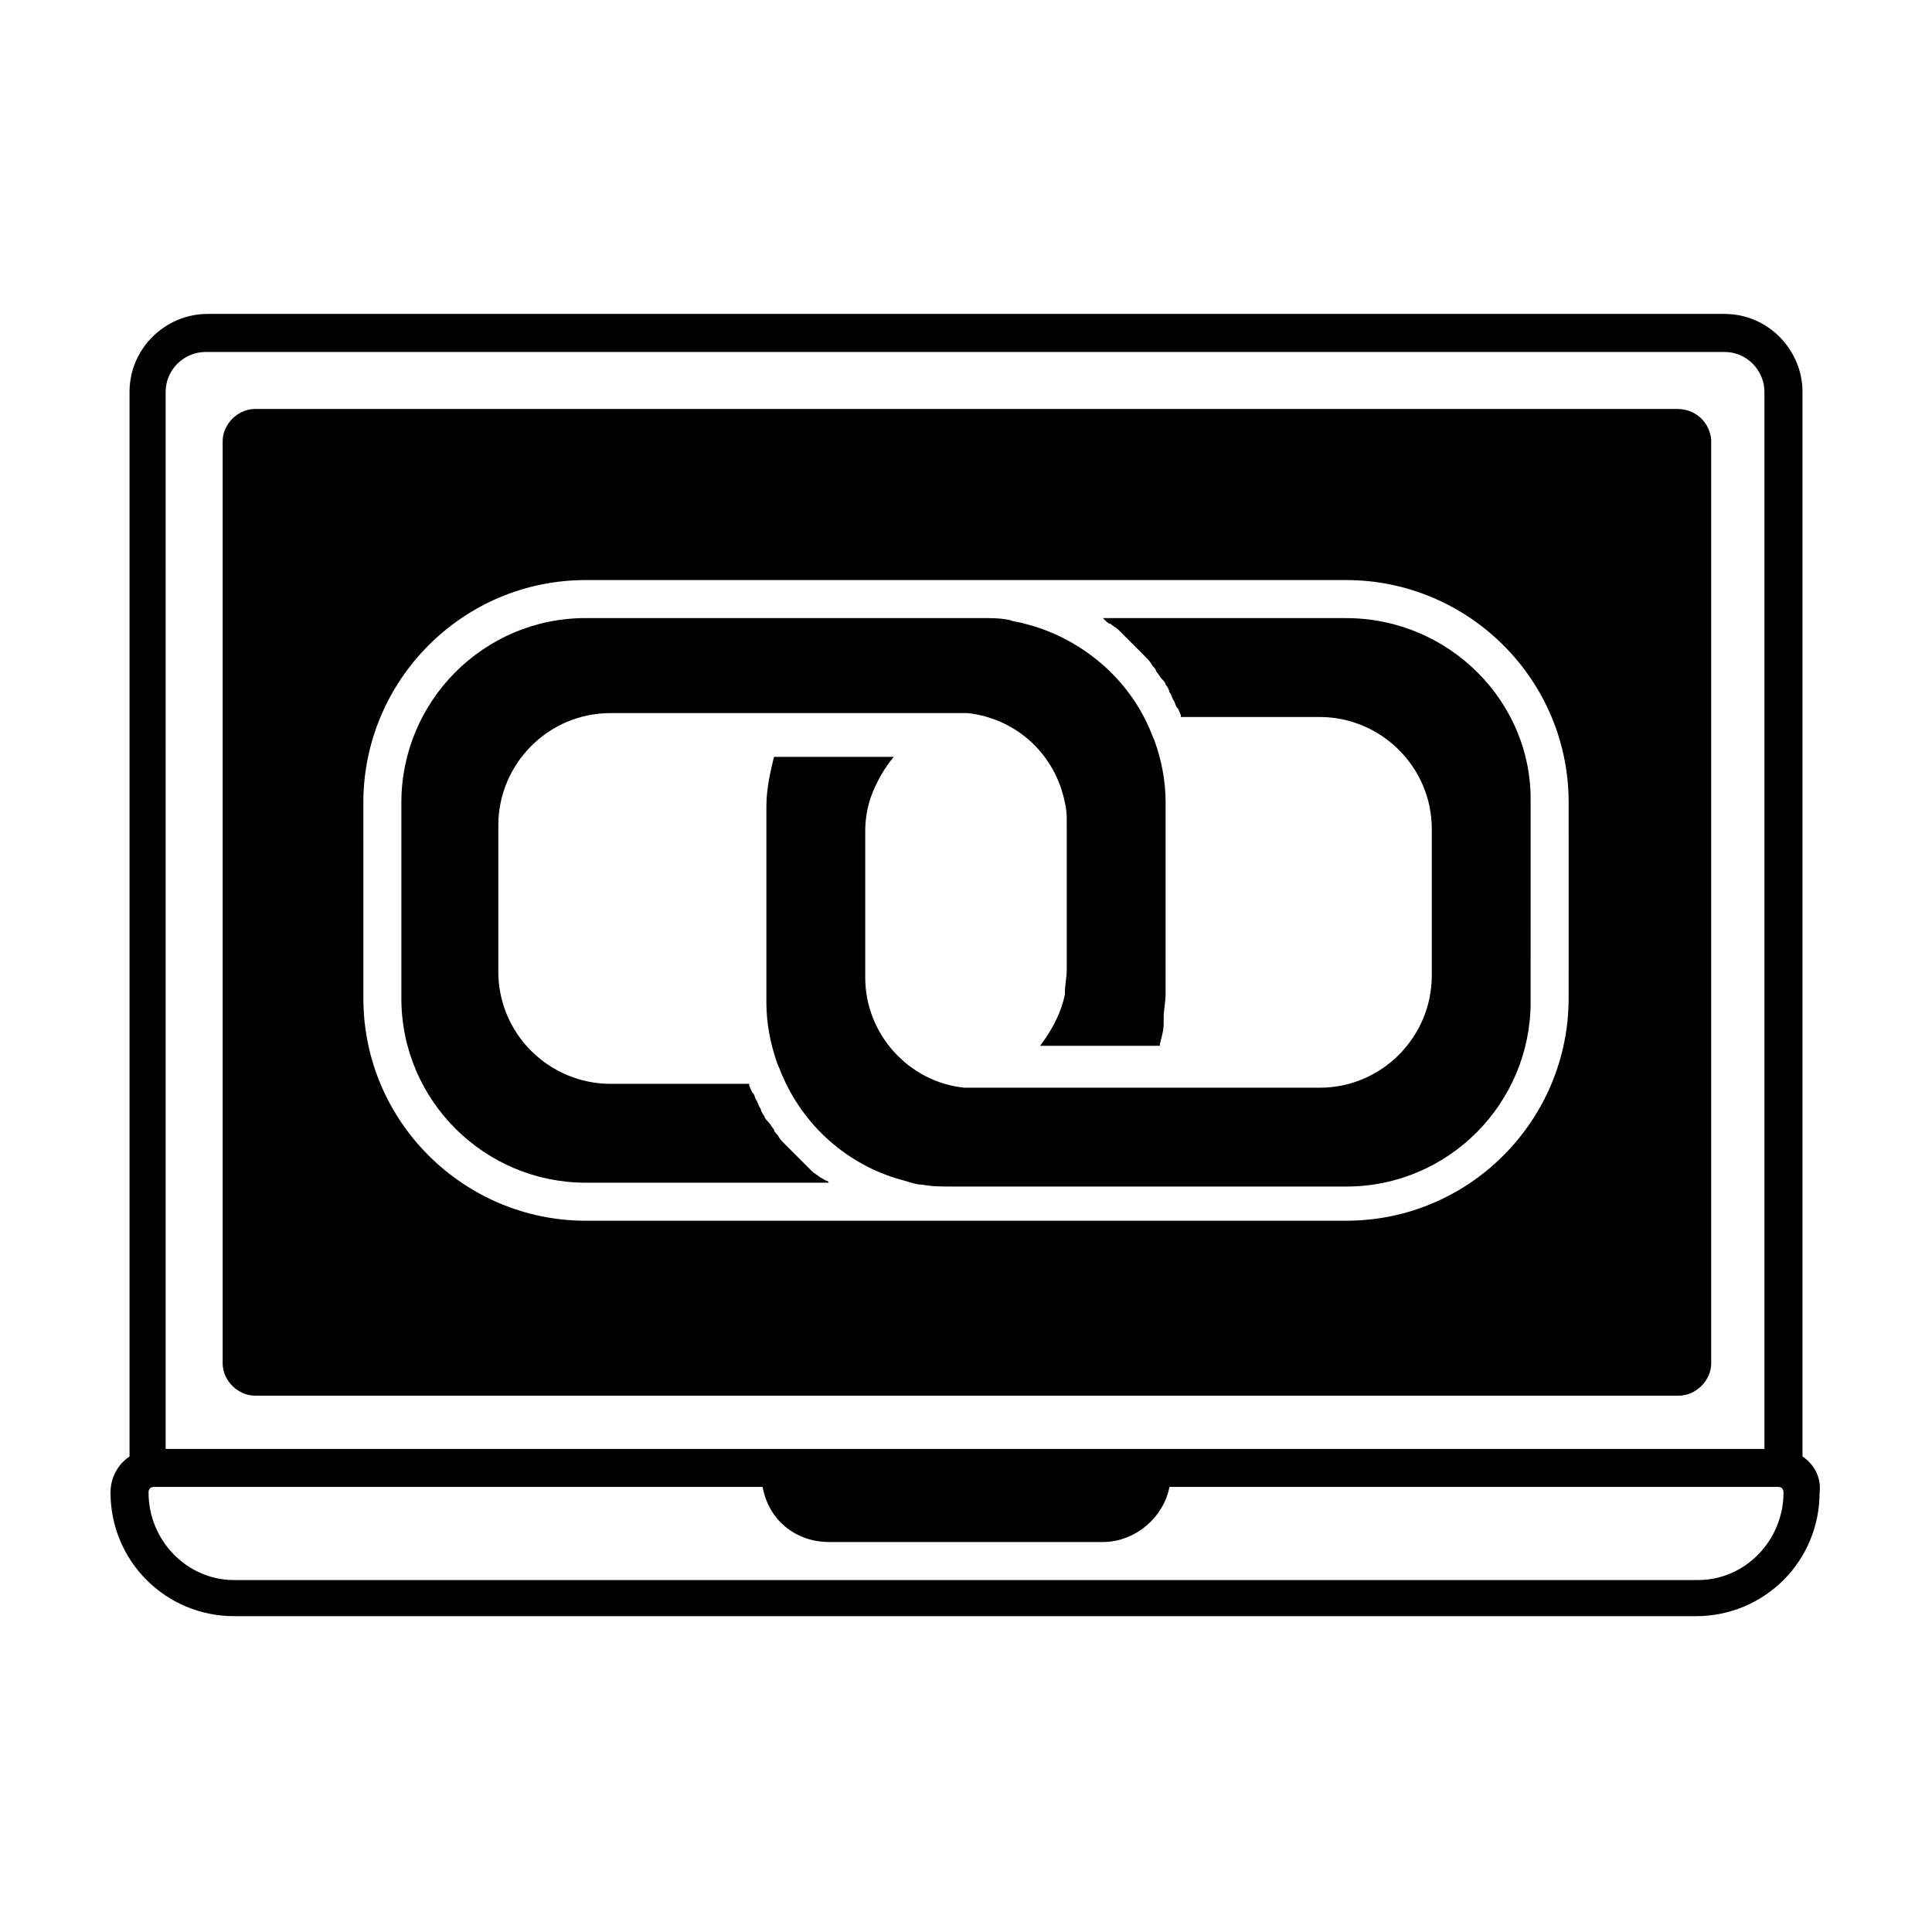
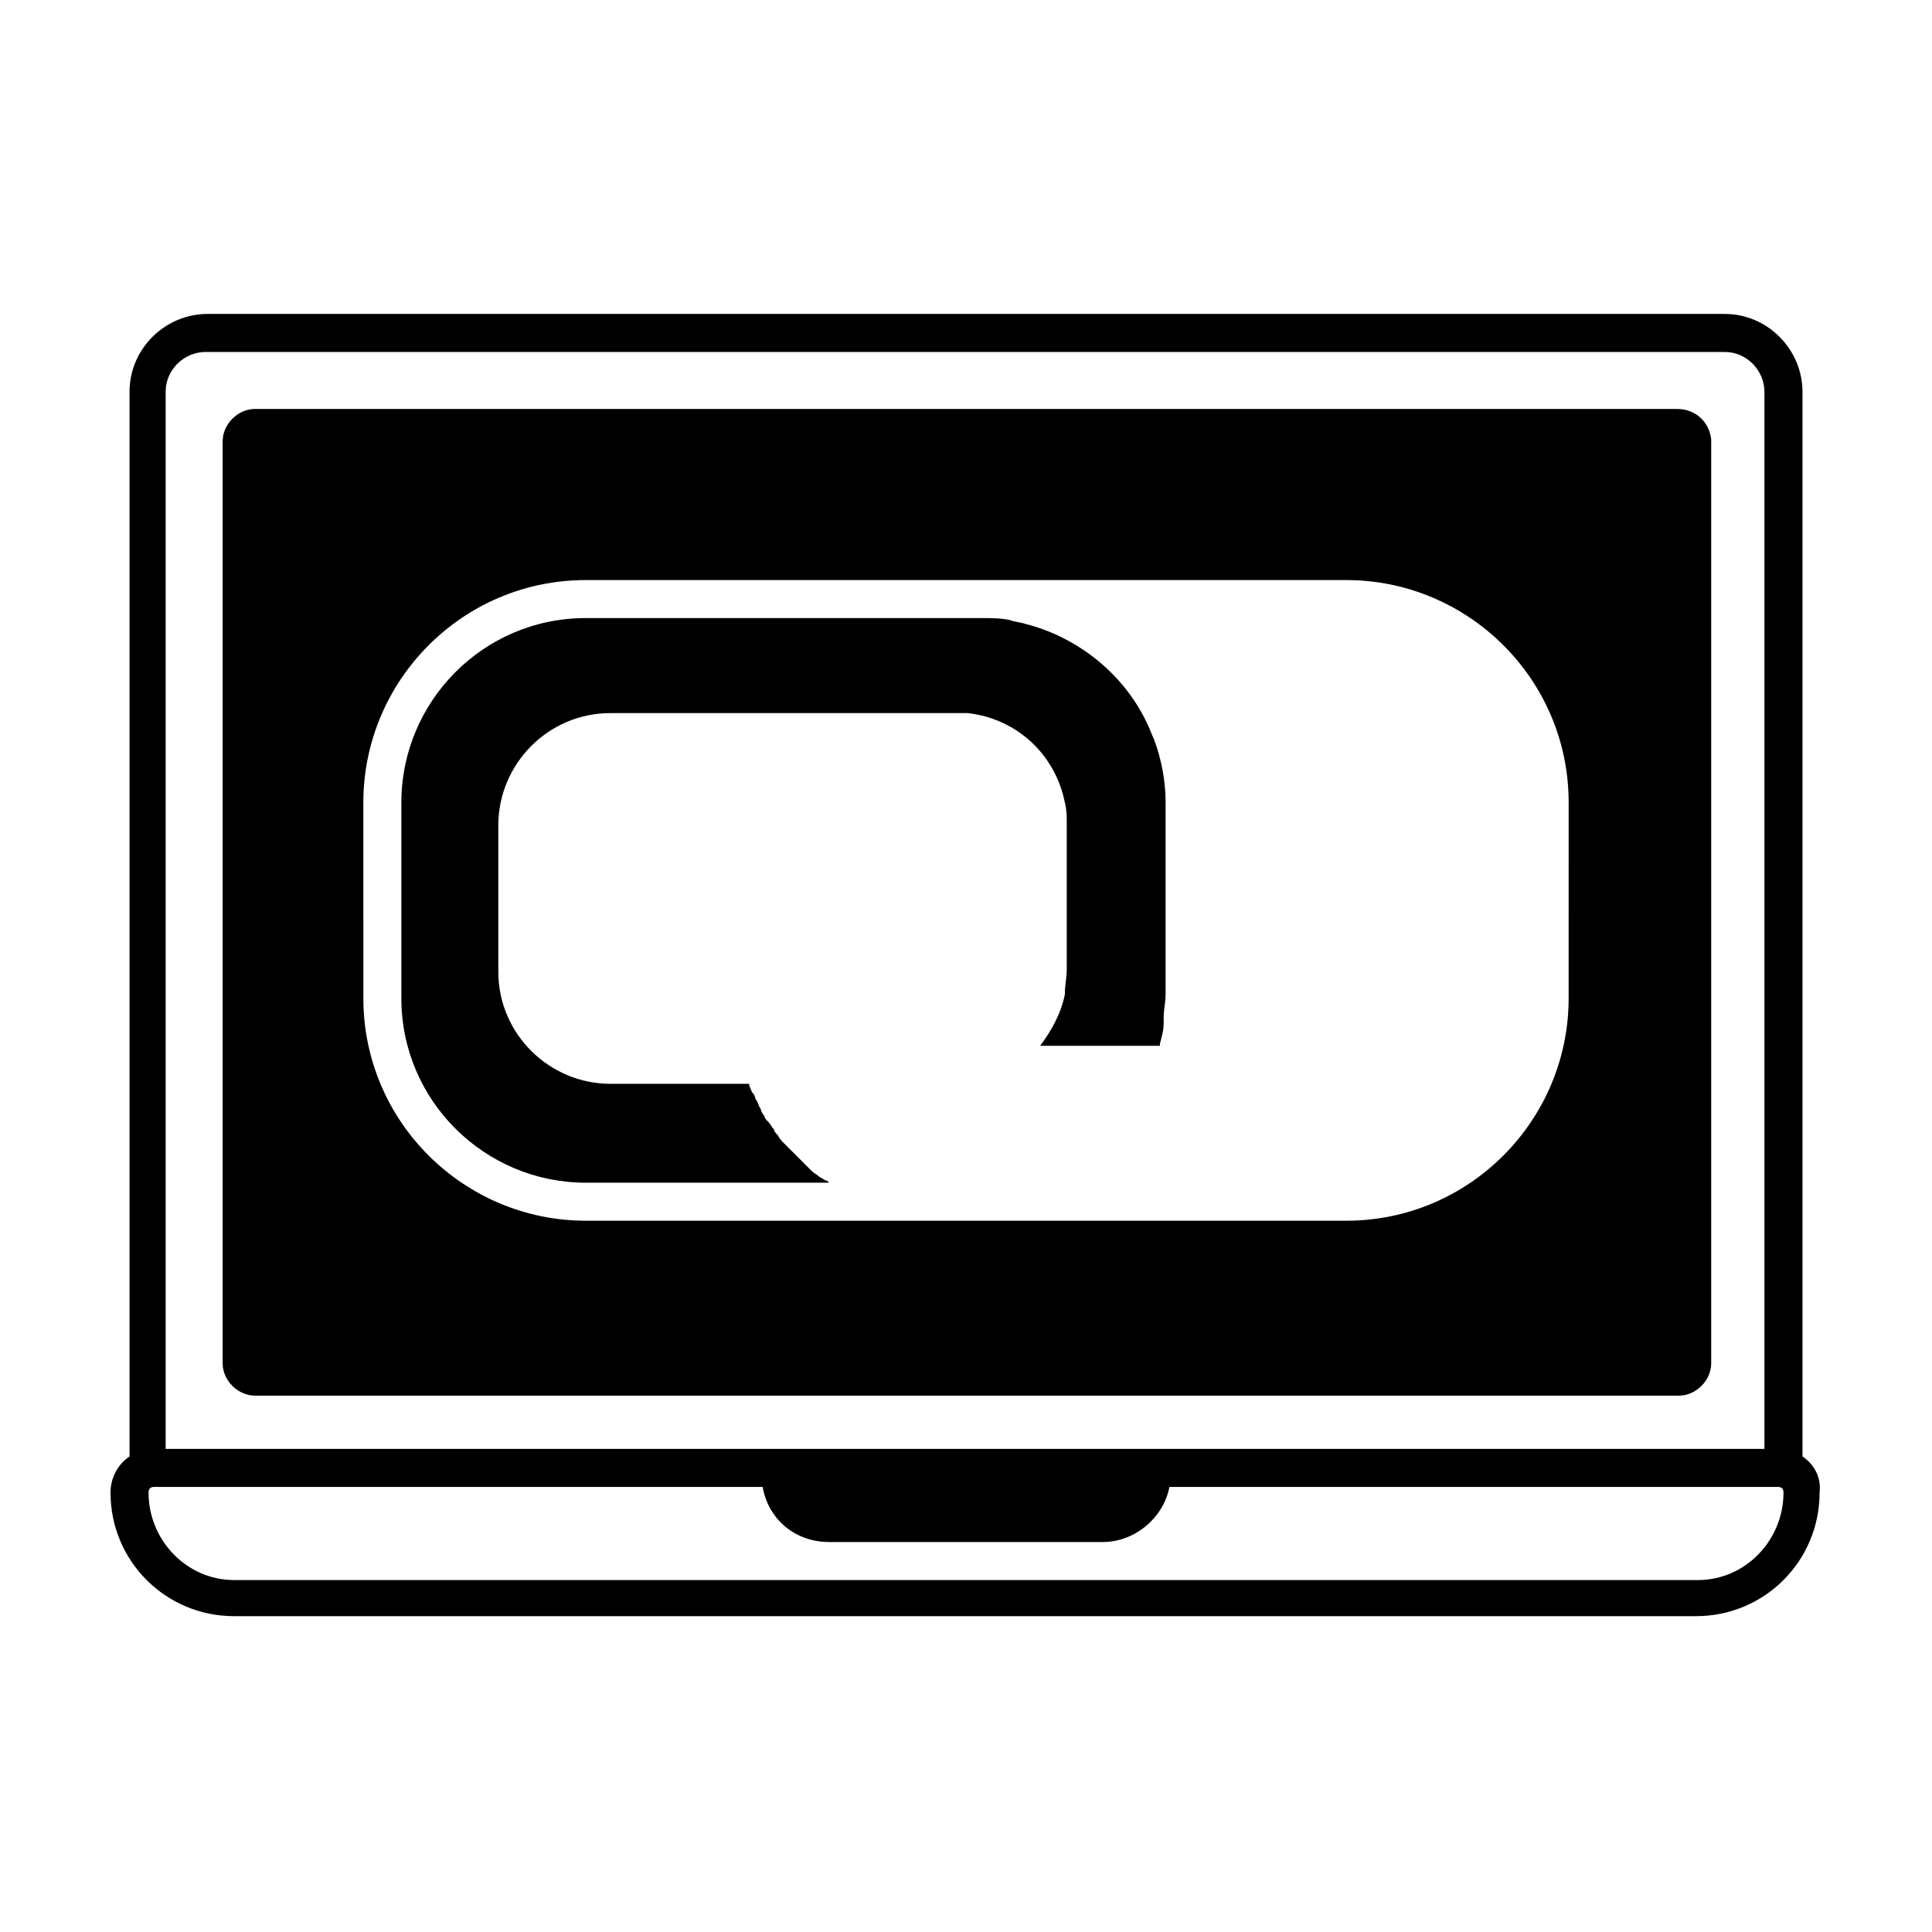
<svg xmlns="http://www.w3.org/2000/svg" fill="#000000" width="800px" height="800px" version="1.1" viewBox="144 144 512 512">
  <g>
    <path d="m621.68 529.98v-282.13c0-11.082-9.07-20.656-20.656-20.656h-402.04c-11.082 0-20.656 9.07-20.656 20.656v282.13c-3.023 2.016-5.039 5.543-5.039 9.574 0 18.137 14.609 32.746 32.746 32.746h387.43c18.137 0 32.746-14.609 32.746-32.746 0.508-4.031-1.504-7.559-4.527-9.574zm-433.78-282.13c0-6.047 5.039-10.578 10.578-10.578h402.54c6.047 0 10.578 5.039 10.578 10.578v280.12h-423.7zm406.07 314.88h-387.93c-12.594 0-22.672-10.582-22.672-23.176 0-1.008 0.504-1.512 1.512-1.512h161.22c1.512 8.566 8.566 14.609 17.633 14.609h72.547c8.566 0 16.121-6.551 17.633-14.609h161.22c1.008 0 1.512 0.504 1.512 1.512 0.004 12.594-10.074 23.176-22.668 23.176z" />
    <path d="m588.42 252.38h-376.85c-4.535 0-8.566 4.031-8.566 8.566v244.35c0 4.535 4.031 8.566 8.566 8.566h377.35c4.535 0 8.566-4.031 8.566-8.566v-244.86c-0.504-4.531-4.031-8.059-9.07-8.059zm-28.715 156.18c0 32.242-26.199 58.945-58.945 58.945h-201.52c-32.242 0-58.945-26.199-58.945-58.945l-0.004-51.891c0-32.242 26.199-58.945 58.945-58.945h201.53c32.242 0 58.945 26.199 58.945 58.945z" />
    <path d="m361.21 455.92c-0.504-0.504-1.512-1.008-2.016-1.512l-7.559-7.559c-0.504-0.504-1.008-1.008-1.512-2.016-0.504-0.504-1.008-1.008-1.008-1.512-0.504-0.504-1.008-1.512-1.512-2.016-0.504-0.504-1.008-1.008-1.008-1.512-0.504-0.504-1.008-1.512-1.008-2.016-0.504-0.504-0.504-1.008-1.008-2.016-0.504-0.504-0.504-1.512-1.008-2.016-0.504-0.504-0.504-1.008-1.008-2.016v-0.504h-36.777c-16.121 0-29.727-13.098-29.727-29.727v-38.793c0-16.121 13.098-29.727 29.727-29.727h91.691 3.023c13.098 1.512 23.176 11.082 25.695 23.68 0.504 2.016 0.504 3.527 0.504 5.543v38.793c0 2.016-0.504 4.031-0.504 6.551-1.008 5.039-3.527 9.574-6.551 13.602h31.738v-0.504c0.504-2.016 1.008-3.527 1.008-5.543v-1.512c0-2.016 0.504-4.031 0.504-6.047l0.004-50.875c0-5.543-1.008-11.082-3.023-16.625-0.504-1.008-1.008-2.519-1.512-3.527-6.047-13.602-18.641-23.68-32.746-27.207-1.512-0.504-3.023-0.504-4.031-1.008-2.519-0.504-5.039-0.504-7.559-0.504h-104.79c-27.207 0-48.871 22.168-48.871 48.871v51.891c0 27.207 22.168 48.871 48.871 48.871h64.488l-0.504-0.504c-0.508 0-1.012-0.504-2.016-1.008z" />
-     <path d="m500.76 307.8h-64.488s0.504 0.504 0.504 0.504c0.504 0.504 1.008 1.008 1.512 1.008 0.504 0.504 1.512 1.008 2.016 1.512 0.504 0.504 1.008 1.008 1.512 1.512 0.504 0.504 1.008 1.008 1.512 1.512l1.512 1.512c0.504 0.504 1.008 1.008 1.512 1.512 0.504 0.504 1.008 1.008 1.512 1.512 0.504 0.504 1.008 1.008 1.512 2.016 0.504 0.504 1.008 1.008 1.008 1.512 0.504 0.504 1.008 1.512 1.512 2.016 0.504 0.504 1.008 1.008 1.008 1.512 0.504 0.504 1.008 1.512 1.008 2.016 0.504 0.504 0.504 1.008 1.008 2.016 0.504 0.504 0.504 1.512 1.008 2.016 0.504 0.504 0.504 1.008 1.008 2.016v0.504h36.777c16.121 0 29.727 13.098 29.727 29.727v38.793c0 16.121-13.098 29.727-29.727 29.727h-39.801l-51.395-0.008h-2.519-0.504c-14.609-1.512-26.199-14.105-26.199-29.223v-38.793c0-3.023 0.504-6.047 1.512-9.07 1.512-4.031 3.527-7.559 6.047-10.578h-31.738c-1.008 4.031-2.016 8.566-2.016 13.098v51.891c0 5.543 1.008 11.082 3.023 16.625 0.504 1.008 1.008 2.519 1.512 3.527 6.047 13.602 18.137 23.68 32.242 27.207 1.512 0.504 3.023 1.008 4.535 1.008 2.519 0.504 5.039 0.504 7.559 0.504l104.79 0.004c27.207 0 48.871-22.168 48.871-48.871l-0.004-52.898c0.504-26.703-21.664-48.871-48.867-48.871z" />
  </g>
</svg>